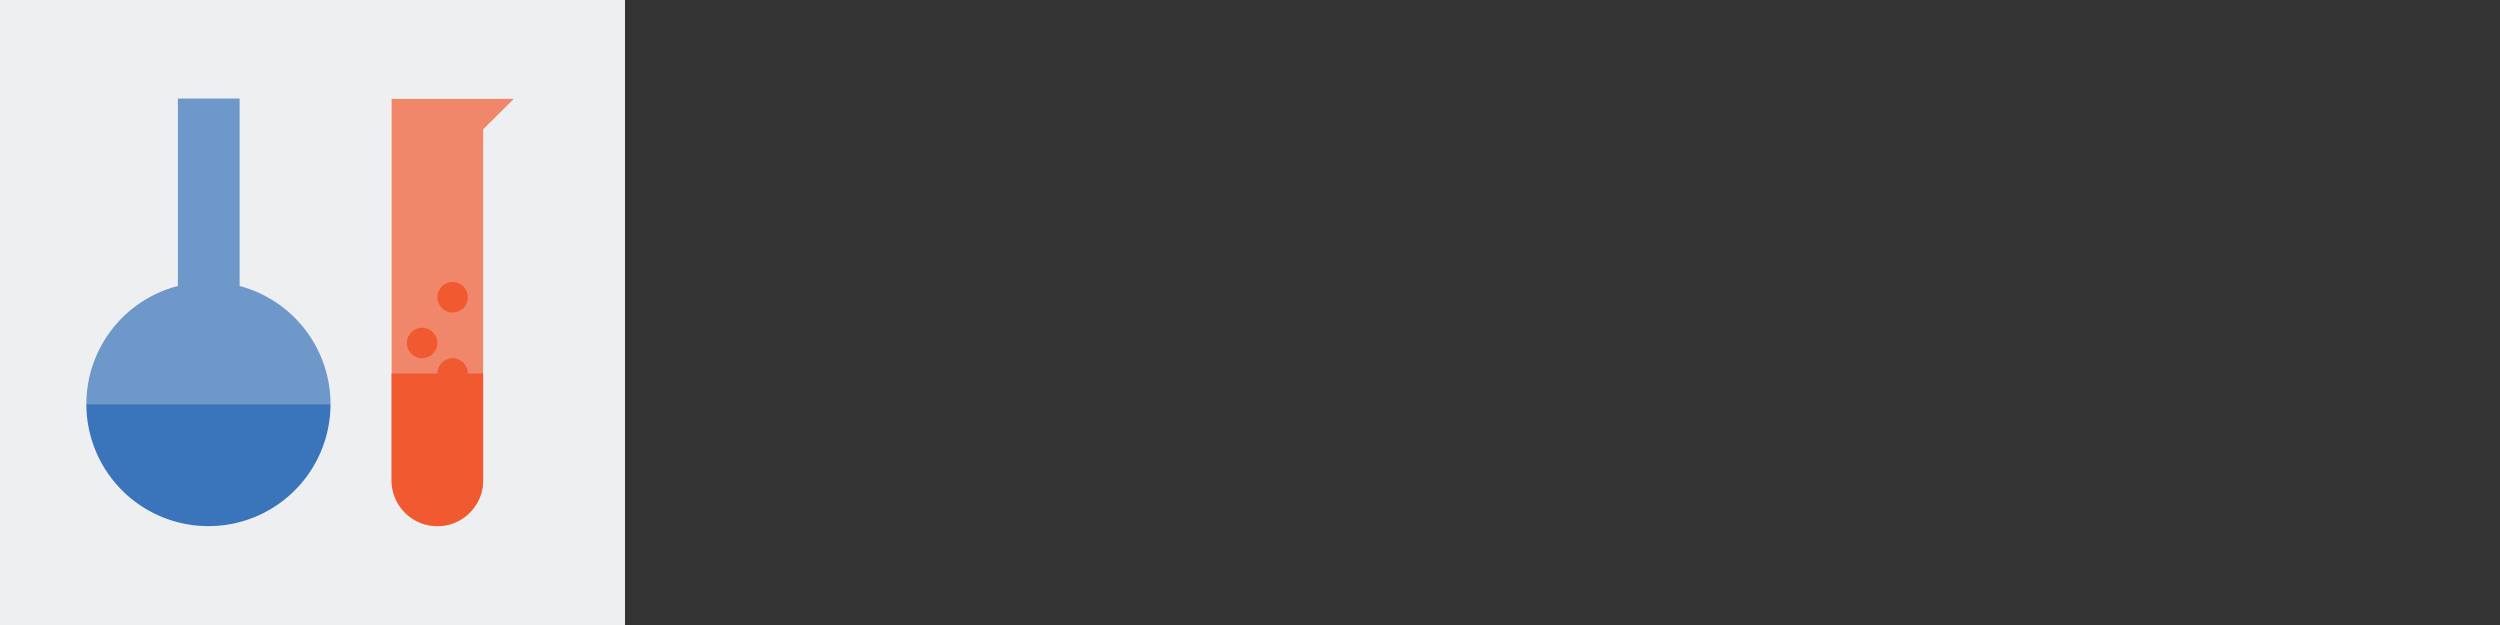
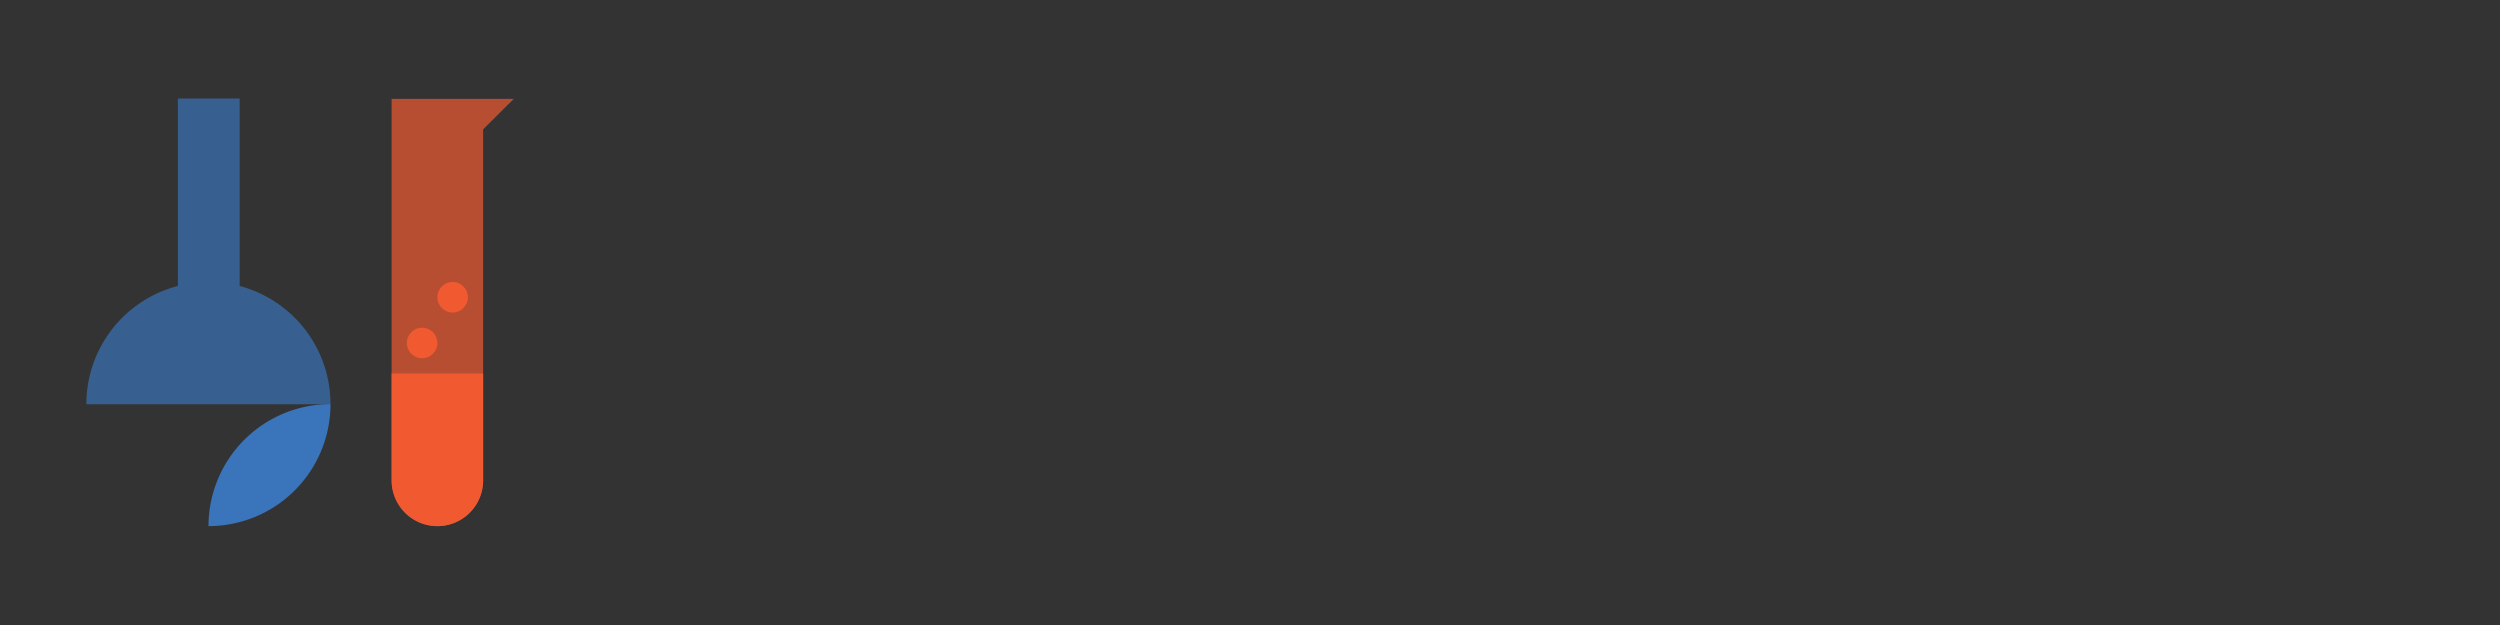
<svg xmlns="http://www.w3.org/2000/svg" viewBox="0 0 200 50">
  <rect x="0" y="0" width="200" height="50" fill="#333333" stroke="none" />
  <defs>
    <style>.cls-1{fill:#edeff1;}.cls-2,.cls-3{fill:#f15a31;}.cls-2,.cls-5{opacity:0.7;}.cls-4,.cls-5{fill:#3a74ba;}</style>
  </defs>
  <title>Zeichenfläche 1 Kopie 4</title>
  <g id="Hintergrund">
-     <rect class="cls-1" width="50" height="50" />
-   </g>
+     </g>
  <g id="Ebene_1" data-name="Ebene 1">
    <path class="cls-2" d="M38.65,7.91H41.1l-2.45,2.44V38.43a3.66,3.66,0,1,1-7.32,0V7.91Z" />
    <path class="cls-3" d="M31.33,29.88v8.55a3.66,3.66,0,1,0,7.32,0V29.88Z" />
    <circle class="cls-3" cx="33.77" cy="27.44" r="1.22" />
    <circle class="cls-3" cx="36.21" cy="23.78" r="1.22" />
-     <circle class="cls-3" cx="36.21" cy="29.88" r="1.22" />
-     <path class="cls-4" d="M16.68,42.09a9.76,9.76,0,0,0,9.76-9.76H6.91A9.76,9.76,0,0,0,16.68,42.09Z" />
+     <path class="cls-4" d="M16.68,42.09a9.76,9.76,0,0,0,9.76-9.76A9.76,9.76,0,0,0,16.68,42.09Z" />
    <path class="cls-5" d="M19.17,22.88v-15H14.23v15a9.76,9.76,0,0,0-7.32,9.46H26.44A9.78,9.78,0,0,0,19.17,22.88Z" />
  </g>
</svg>